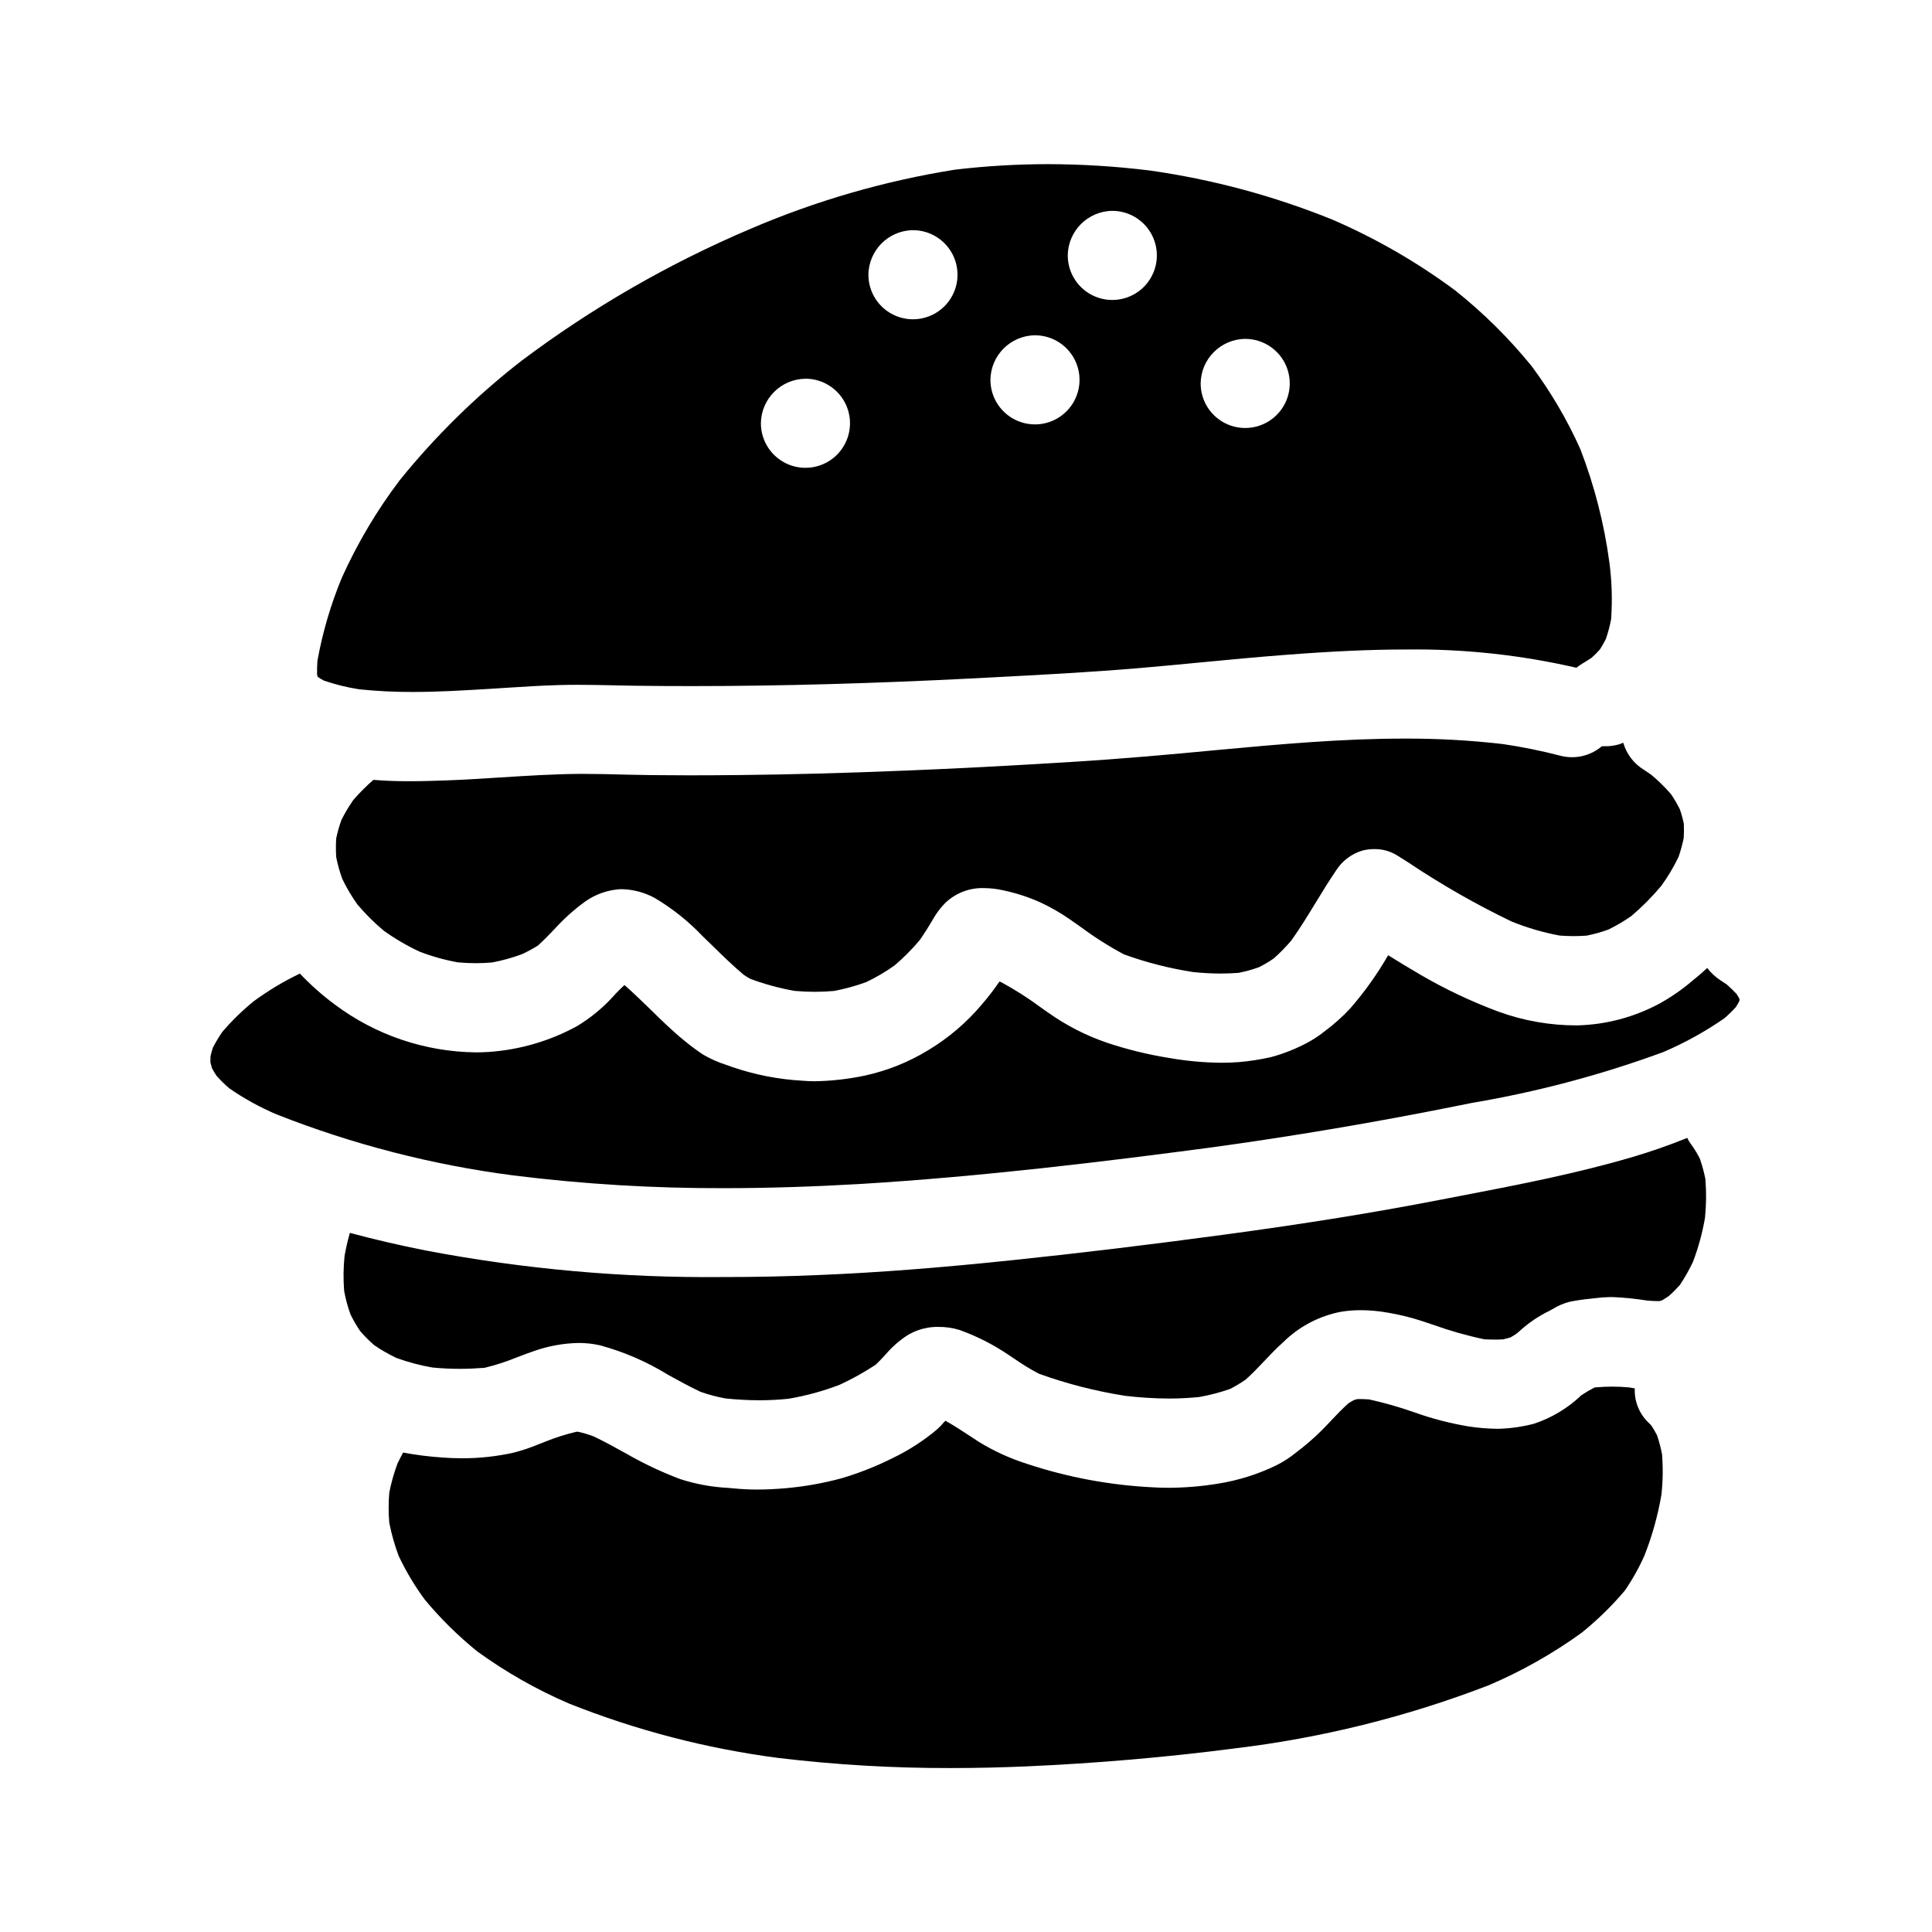
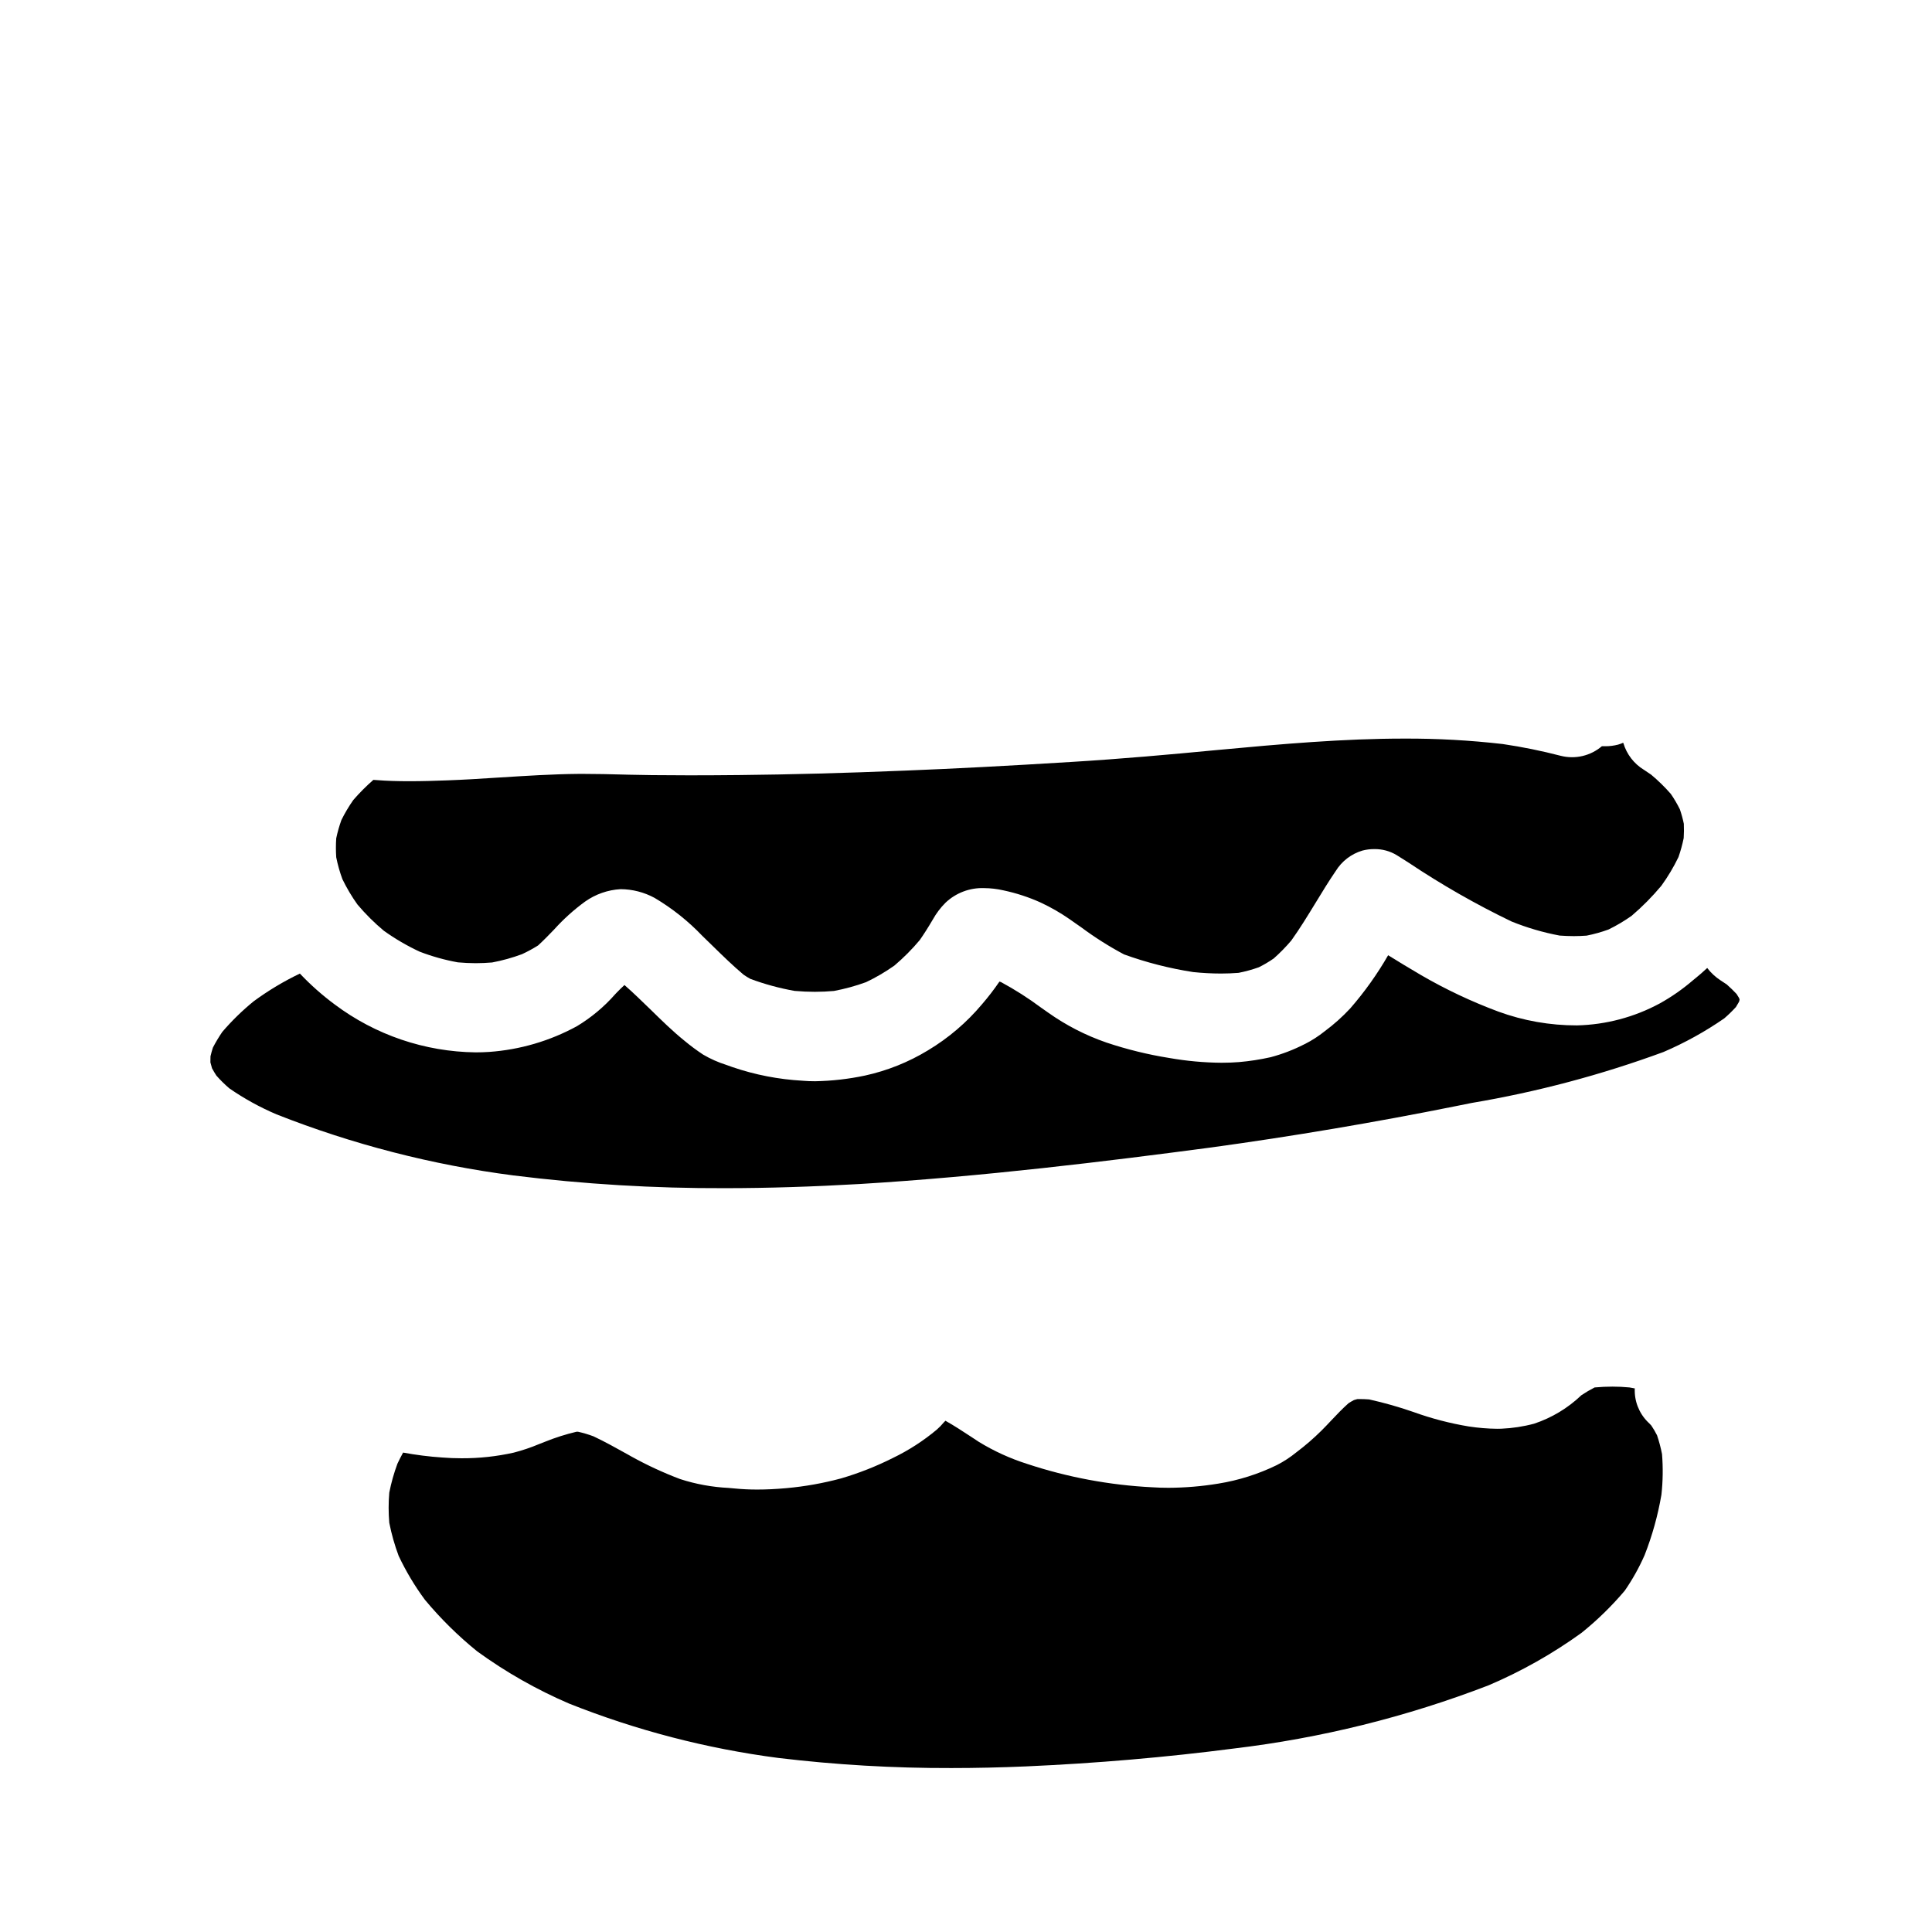
<svg xmlns="http://www.w3.org/2000/svg" fill="#000000" width="800px" height="800px" version="1.1" viewBox="144 144 512 512">
  <g>
    <path d="m583.14 524.38c-0.449-0.895-0.957-1.762-1.52-2.594-0.312-0.352-0.641-0.688-0.988-1.008-2.316-2.344-3.551-5.551-3.398-8.844h-0.055l-1.344-0.246c-1.52-0.148-3-0.219-4.519-0.219s-3.078 0.07-4.723 0.219c-1.207 0.617-2.375 1.301-3.504 2.055-3.566 3.41-7.844 5.988-12.527 7.547-2.84 0.762-5.758 1.207-8.695 1.332-0.367 0.02-0.738 0.02-1.109 0.02-2.527-0.027-5.047-0.238-7.547-0.621-4.957-0.824-9.832-2.094-14.562-3.801-3.867-1.348-7.809-2.473-11.809-3.359-0.855-0.062-1.703-0.098-2.574-0.098h-0.531l-0.941 0.27c-0.484 0.262-0.957 0.535-1.422 0.836-1.637 1.453-3.191 3.102-4.562 4.547-0.852 0.906-1.703 1.816-2.594 2.695l0.004-0.004c-2.086 2.07-4.309 3.992-6.656 5.758-1.605 1.312-3.348 2.453-5.195 3.398-4.91 2.394-10.152 4.051-15.547 4.914-4.352 0.715-8.75 1.082-13.16 1.102-1.426 0-2.863-0.043-4.285-0.137-11.293-0.562-22.461-2.648-33.195-6.203-4.484-1.422-8.777-3.383-12.789-5.84l-2.074-1.367c-2.269-1.488-4.492-2.945-6.769-4.219l-0.438 0.445c-0.562 0.68-1.176 1.312-1.84 1.895-3.562 2.984-7.481 5.516-11.668 7.531-4.402 2.211-8.992 4.023-13.719 5.41-4.758 1.277-9.609 2.144-14.516 2.582-2.785 0.25-5.289 0.367-7.641 0.367h0.004c-2.062 0.008-4.121-0.094-6.168-0.297l-1.438-0.129v-0.004c-4.391-0.207-8.734-1-12.914-2.359-4.418-1.672-8.711-3.656-12.844-5.945l-1.051-0.594c-3.008-1.672-5.988-3.34-9.012-4.766-1.352-0.508-2.734-0.922-4.141-1.23h-0.363c-2.852 0.672-5.644 1.559-8.359 2.656l-1.602 0.629c-2.168 0.91-4.394 1.66-6.668 2.25-4.543 1.02-9.184 1.52-13.836 1.5-1.758 0-3.5-0.066-5.156-0.203-3.473-0.234-6.93-0.672-10.352-1.305-0.555 0.992-1.035 1.969-1.5 2.938-0.93 2.496-1.652 5.062-2.164 7.676-0.227 2.66-0.227 5.332 0 7.992 0.586 2.984 1.418 5.918 2.484 8.766 1.934 4.098 4.266 7.996 6.961 11.641 4.16 5 8.801 9.578 13.855 13.668 7.582 5.508 15.754 10.148 24.367 13.844 17.801 7.086 36.414 11.922 55.41 14.398 15.23 1.828 30.559 2.723 45.895 2.68 6.391 0 13.059-0.148 19.809-0.438 18.637-0.824 37.121-2.418 54.926-4.723h0.004c23.152-2.754 45.875-8.387 67.633-16.77 8.695-3.703 16.953-8.367 24.613-13.898 4.164-3.348 7.992-7.086 11.445-11.16 2.051-2.969 3.816-6.125 5.269-9.426 2.031-5.176 3.523-10.543 4.461-16.02 0.395-3.574 0.445-7.176 0.16-10.758-0.328-1.688-0.766-3.348-1.316-4.977z" />
-     <path d="m228.16 323.35c0.555 0.383 1.133 0.727 1.727 1.035 2.992 1.016 6.062 1.773 9.18 2.273 4.766 0.496 9.555 0.738 14.344 0.719 6.641 0 13.254-0.395 20.586-0.836l3.703-0.238 0.574-0.035c4.594-0.297 9.344-0.602 14-0.723 1.574-0.043 3.148-0.062 4.723-0.062 2.832 0 5.66 0.055 8.48 0.109l1.059 0.027 1.871 0.035c1.258 0.031 2.508 0.055 3.769 0.074 4.984 0.066 9.98 0.098 14.98 0.094 23.539 0 48.176-0.684 75.328-2.074l2.965-0.156c13.355-0.695 27.16-1.41 40.844-2.574 5.379-0.465 10.754-0.973 16.137-1.492l0.629-0.062c7.023-0.668 14.281-1.355 21.426-1.902 12.629-0.98 22.828-1.438 32.074-1.438h0.004c15.207-0.199 30.383 1.426 45.203 4.84 0.52-0.426 1.074-0.812 1.656-1.152 0.832-0.492 1.617-0.992 2.398-1.52 0.762-0.68 1.484-1.406 2.168-2.172 0.523-0.82 1.043-1.715 1.574-2.754 0.59-1.719 1.059-3.477 1.398-5.258 0.355-5.012 0.203-10.043-0.453-15.02-1.379-10.293-3.965-20.383-7.707-30.07-3.492-7.797-7.832-15.188-12.941-22.039-5.996-7.371-12.766-14.074-20.195-19.992-10.109-7.504-21.055-13.816-32.617-18.805-15.559-6.293-31.832-10.664-48.453-13.008-8.918-1.102-17.891-1.656-26.871-1.672-8.242 0.004-16.477 0.492-24.66 1.465-18.637 2.969-36.832 8.234-54.172 15.676-21.582 9.16-41.973 20.91-60.715 34.992-11.91 9.254-22.711 19.848-32.199 31.566-6.082 8.023-11.238 16.707-15.379 25.883-2.938 7.082-5.106 14.457-6.473 22-0.09 1.215-0.125 2.418-0.098 3.668l0.09 0.309zm245.83-89.543c4.773 0 9.082 2.875 10.91 7.289 1.824 4.414 0.816 9.492-2.562 12.867-3.375 3.379-8.453 4.387-12.867 2.562-4.414-1.828-7.289-6.137-7.289-10.91 0.078-6.492 5.32-11.734 11.809-11.809zm-35.215-33.93c4.773 0 9.082 2.879 10.906 7.289 1.828 4.414 0.82 9.492-2.559 12.871-3.375 3.375-8.457 4.387-12.867 2.559-4.414-1.828-7.289-6.133-7.289-10.91 0.078-6.492 5.324-11.734 11.816-11.809zm-20.496 32.977c4.777 0 9.082 2.879 10.91 7.289 1.828 4.414 0.816 9.492-2.562 12.867-3.375 3.379-8.453 4.391-12.867 2.562-4.41-1.828-7.289-6.133-7.289-10.91 0.078-6.492 5.324-11.734 11.816-11.809zm-32.336-27.855c4.777 0 9.082 2.879 10.91 7.289 1.828 4.414 0.816 9.492-2.559 12.867-3.379 3.379-8.457 4.391-12.867 2.562-4.414-1.828-7.289-6.133-7.289-10.91 0.074-6.492 5.32-11.734 11.812-11.809zm-28.492 39.359c4.777 0 9.082 2.879 10.91 7.289 1.828 4.414 0.816 9.492-2.559 12.871-3.379 3.375-8.457 4.387-12.871 2.559-4.41-1.828-7.289-6.133-7.289-10.91 0.086-6.488 5.328-11.723 11.816-11.797z" />
    <path d="m604.89 408.51c-0.211-0.375-0.445-0.73-0.676-1.094-0.789-0.844-1.637-1.668-2.609-2.531-0.527-0.352-1.047-0.699-1.574-1.035-1.383-0.891-2.602-2.016-3.602-3.324l-0.035 0.035c-1.18 1.086-2.148 1.938-3.062 2.668l-0.629 0.512c-2.734 2.359-5.699 4.43-8.855 6.184-6.754 3.644-14.281 5.641-21.957 5.816-7.117 0.012-14.18-1.23-20.859-3.676-7.066-2.633-13.895-5.856-20.418-9.641-3.223-1.871-6.363-3.805-8.742-5.277-2.887 5.019-6.258 9.746-10.062 14.109-2.059 2.215-4.316 4.231-6.742 6.031-1.609 1.289-3.348 2.414-5.184 3.352l-0.297 0.141c-2.82 1.438-5.785 2.57-8.844 3.387-2.769 0.621-5.574 1.055-8.398 1.297-1.453 0.121-3.012 0.176-4.621 0.176-4.664-0.035-9.316-0.465-13.906-1.273-5.637-0.902-11.184-2.266-16.594-4.078-5.508-1.898-10.715-4.574-15.465-7.945l-1.855-1.305c-3.375-2.512-6.926-4.777-10.625-6.777-0.137-0.055-0.277-0.098-0.418-0.129-1.426 2.09-2.969 4.094-4.621 6.008-4.059 4.832-8.891 8.957-14.305 12.203-5.16 3.141-10.805 5.398-16.703 6.691-4.348 0.922-8.773 1.422-13.215 1.504-1.102 0-2.203-0.035-3.309-0.133v-0.004c-6.344-0.348-12.605-1.562-18.617-3.617l-1.551-0.555c-2.168-0.68-4.25-1.605-6.211-2.754-1.699-1.121-3.332-2.336-4.898-3.637-3.148-2.535-6.059-5.394-8.879-8.156-2.363-2.277-4.66-4.547-7.059-6.641-0.758 0.684-1.445 1.379-2.121 2.074l-0.395 0.418h0.004c-2.906 3.301-6.305 6.137-10.07 8.406-7.176 3.922-15.113 6.25-23.27 6.828-1.18 0.082-2.391 0.117-3.59 0.117-13.488-0.16-26.574-4.609-37.363-12.707-3.305-2.449-6.387-5.188-9.215-8.172-4.309 2.062-8.414 4.527-12.262 7.359-3 2.445-5.777 5.156-8.297 8.094-0.914 1.336-1.746 2.727-2.492 4.164-0.25 0.758-0.453 1.52-0.637 2.297-0.027 0.547-0.035 1.074-0.027 1.609 0.137 0.547 0.281 1.066 0.434 1.574 0.355 0.648 0.723 1.277 1.133 1.91v0.004c1.074 1.223 2.234 2.367 3.473 3.422 3.918 2.707 8.102 5.008 12.48 6.875 20.172 7.957 41.246 13.391 62.75 16.18 18.613 2.324 37.355 3.449 56.109 3.379 11.414 0 23.453-0.395 35.816-1.109 32.496-1.969 65.301-6 93.098-9.688 21.469-2.945 43.297-6.629 64.816-10.953l4.16-0.836h0.004c17.32-2.918 34.332-7.438 50.812-13.5 5.652-2.426 11.047-5.41 16.105-8.91 1.09-0.938 2.121-1.941 3.094-3.004 0.289-0.473 0.555-0.93 0.82-1.391l0.09-0.316 0.062-0.242z" />
-     <path d="m594.47 451.04c-0.707-1.41-1.535-2.754-2.484-4.016-0.328-0.445-0.602-0.922-0.82-1.426l-0.039-0.039c-4.805 1.949-9.703 3.656-14.68 5.117-15.074 4.426-30.73 7.426-45.852 10.332l-4.949 0.953c-17.082 3.324-35.641 6.324-56.734 9.168-20.074 2.715-38.523 4.938-56.383 6.805-19.613 2.059-35.797 3.305-50.965 3.938-8.891 0.395-17.645 0.562-26.012 0.562l0.004-0.004c-26.41 0.258-52.777-2.098-78.723-7.035-7.086-1.406-13.863-2.981-20.121-4.672v0.035c-0.027 0.098-0.059 0.191-0.082 0.293-0.531 1.871-0.965 3.824-1.324 5.805l0.004-0.004c-0.316 3.078-0.352 6.176-0.109 9.258 0.387 2.113 0.945 4.188 1.676 6.207 0.758 1.559 1.629 3.055 2.609 4.481 1.148 1.332 2.398 2.578 3.731 3.723 1.859 1.27 3.816 2.391 5.852 3.356 3.09 1.121 6.273 1.965 9.512 2.527 2.363 0.23 4.797 0.352 7.223 0.352 2.113 0 4.328-0.094 6.613-0.27 2.953-0.715 5.848-1.656 8.656-2.809 1.492-0.574 2.988-1.148 4.508-1.656 3.777-1.328 7.738-2.043 11.742-2.121 1.883-0.004 3.762 0.199 5.602 0.602 6.406 1.73 12.531 4.383 18.18 7.871 2.898 1.594 5.703 3.148 8.547 4.473h-0.004c2.18 0.77 4.418 1.363 6.691 1.77 3.094 0.305 6.082 0.473 8.879 0.473 2.574 0 5.16-0.133 7.688-0.395v0.004c4.648-0.785 9.203-2.027 13.605-3.715 3.312-1.531 6.504-3.309 9.555-5.316 0.879-0.824 1.691-1.699 2.508-2.582 1.648-1.949 3.559-3.66 5.68-5.078 2.297-1.449 4.934-2.262 7.648-2.359h0.508c1.992-0.047 3.981 0.227 5.883 0.812 4.66 1.676 9.086 3.938 13.176 6.731l1.5 1c2.035 1.418 4.156 2.707 6.352 3.863 7.422 2.676 15.086 4.637 22.879 5.859 3.852 0.457 7.727 0.695 11.605 0.719 2.621 0 5.285-0.141 7.926-0.395 2.812-0.488 5.574-1.211 8.266-2.156 1.418-0.727 2.785-1.547 4.094-2.457 1.738-1.527 3.34-3.223 4.898-4.867 1.559-1.645 3.273-3.473 5.062-5.047 4.16-4.117 9.438-6.914 15.18-8.051 1.805-0.305 3.633-0.453 5.461-0.445 2.441 0.016 4.879 0.246 7.277 0.688 2.898 0.492 5.758 1.191 8.559 2.094l1.641 0.547 1.625 0.535c4.43 1.594 8.961 2.883 13.57 3.852 0.891 0.047 1.777 0.074 2.656 0.074 0.758 0 1.531 0 2.297-0.055 0.676-0.156 1.316-0.316 1.969-0.512 0.527-0.297 1.035-0.617 1.543-0.953l0.73-0.602c2.082-1.926 4.398-3.578 6.902-4.914 0.555-0.262 1.109-0.555 1.664-0.863l0.371-0.203c1.359-0.848 2.84-1.488 4.391-1.898 1.914-0.391 3.848-0.676 5.793-0.852l0.328-0.039 0.719-0.082c1.352-0.176 2.707-0.273 4.066-0.297h0.465c3.078 0.125 6.144 0.43 9.184 0.918 1 0.094 1.969 0.156 2.977 0.156h0.395l0.324-0.109 0.316-0.094c0.621-0.359 1.223-0.738 1.805-1.137h-0.004c1.035-0.922 2.012-1.902 2.934-2.938 1.312-1.961 2.473-4.019 3.477-6.156 1.434-3.773 2.496-7.676 3.176-11.656 0.344-3.414 0.379-6.852 0.102-10.27-0.363-1.832-0.855-3.641-1.469-5.406z" />
    <path d="m568.52 341.75c-3.008 2.57-7.074 3.519-10.906 2.547-5.059-1.312-10.184-2.356-15.352-3.117-8.688-1-17.426-1.484-26.172-1.445-16.047 0-32.148 1.398-50.031 3.074-11.961 1.145-24.852 2.301-38.086 3.109-17.082 1.055-31.074 1.785-44.02 2.297-16.223 0.664-30.602 1.043-43.957 1.18-4.418 0.047-8.832 0.07-13.25 0.074-3.316 0-6.633-0.02-9.945-0.055-2.055-0.02-4.113-0.066-6.156-0.109l-1.504-0.039c-3.481-0.094-6.953-0.176-10.422-0.176h-1.402c-6.887 0.059-13.891 0.512-20.648 0.938l-1.055 0.062c-4.297 0.281-8.742 0.559-13.102 0.715-3.195 0.121-6.613 0.227-10 0.227-3.238 0-6.074-0.09-8.66-0.297l-0.914-0.062 0.004 0.004c-1.895 1.656-3.672 3.441-5.32 5.34-1.184 1.684-2.234 3.457-3.148 5.301-0.566 1.578-1.027 3.195-1.371 4.84-0.113 1.676-0.113 3.356 0 5.031 0.391 1.977 0.941 3.918 1.641 5.805 1.133 2.34 2.461 4.578 3.969 6.691 2.125 2.523 4.469 4.856 7 6.969 2.984 2.137 6.16 3.992 9.488 5.543 3.281 1.262 6.676 2.211 10.133 2.836 1.574 0.137 3.148 0.223 4.723 0.223 1.465 0 2.938-0.074 4.359-0.191h0.004c2.691-0.508 5.34-1.242 7.91-2.195 1.469-0.68 2.894-1.453 4.266-2.316 1.5-1.375 2.91-2.824 4.258-4.231 2.477-2.75 5.231-5.234 8.223-7.41 2.758-1.949 6.008-3.082 9.379-3.277 3.144 0.02 6.238 0.812 9.004 2.309 4.676 2.766 8.945 6.164 12.691 10.098 0.879 0.844 1.75 1.691 2.633 2.559 2.879 2.82 5.481 5.352 8.266 7.695 0.59 0.395 1.18 0.789 1.805 1.117h0.004c3.801 1.41 7.719 2.477 11.711 3.184 1.836 0.16 3.641 0.242 5.363 0.242 1.723 0 3.398-0.082 5.055-0.223 2.898-0.543 5.75-1.324 8.52-2.332 2.629-1.246 5.141-2.719 7.516-4.398 2.426-2.059 4.676-4.316 6.723-6.758 1.094-1.574 2.195-3.289 3.449-5.43v0.004c0.91-1.641 2.047-3.148 3.375-4.473 2.746-2.606 6.422-4 10.207-3.871 1.734 0.012 3.465 0.211 5.16 0.602 3.41 0.723 6.731 1.812 9.906 3.25 2.668 1.25 5.227 2.723 7.648 4.406l1.512 1.066 1.516 1.055c3.602 2.68 7.402 5.086 11.371 7.195 5.938 2.148 12.074 3.715 18.316 4.676 2.449 0.254 4.906 0.387 7.367 0.391 1.547 0 3.121-0.066 4.66-0.184 1.824-0.359 3.613-0.852 5.363-1.477 1.375-0.68 2.699-1.465 3.961-2.34 1.66-1.469 3.211-3.055 4.644-4.742 2.297-3.203 4.375-6.621 6.398-9.926l0.211-0.344c1.637-2.691 3.34-5.481 5.156-8.137h0.004c1.609-2.625 4.133-4.562 7.086-5.438 1.035-0.27 2.106-0.402 3.176-0.391 2.078-0.027 4.125 0.527 5.906 1.602l3.148 1.988c8.711 5.828 17.82 11.035 27.262 15.586 4.125 1.672 8.406 2.926 12.777 3.742 1.258 0.09 2.508 0.145 3.75 0.145 1.129 0 2.258-0.047 3.391-0.129 1.973-0.391 3.914-0.934 5.801-1.621 2.141-1.043 4.191-2.262 6.133-3.637 2.844-2.426 5.477-5.086 7.871-7.957 1.734-2.394 3.254-4.938 4.539-7.602 0.574-1.645 1.035-3.324 1.383-5.027 0.082-1.266 0.094-2.539 0.035-3.805-0.27-1.305-0.621-2.586-1.055-3.844-0.699-1.406-1.492-2.758-2.383-4.055-1.605-1.84-3.356-3.551-5.231-5.117-0.637-0.441-1.277-0.879-1.926-1.297v0.004c-2.621-1.602-4.555-4.121-5.426-7.066h-0.039v-0.094c-0.453 0.199-0.922 0.371-1.398 0.508-1.07 0.273-2.172 0.414-3.273 0.418-0.336 0.012-0.664 0.008-0.977-0.012z" />
  </g>
</svg>